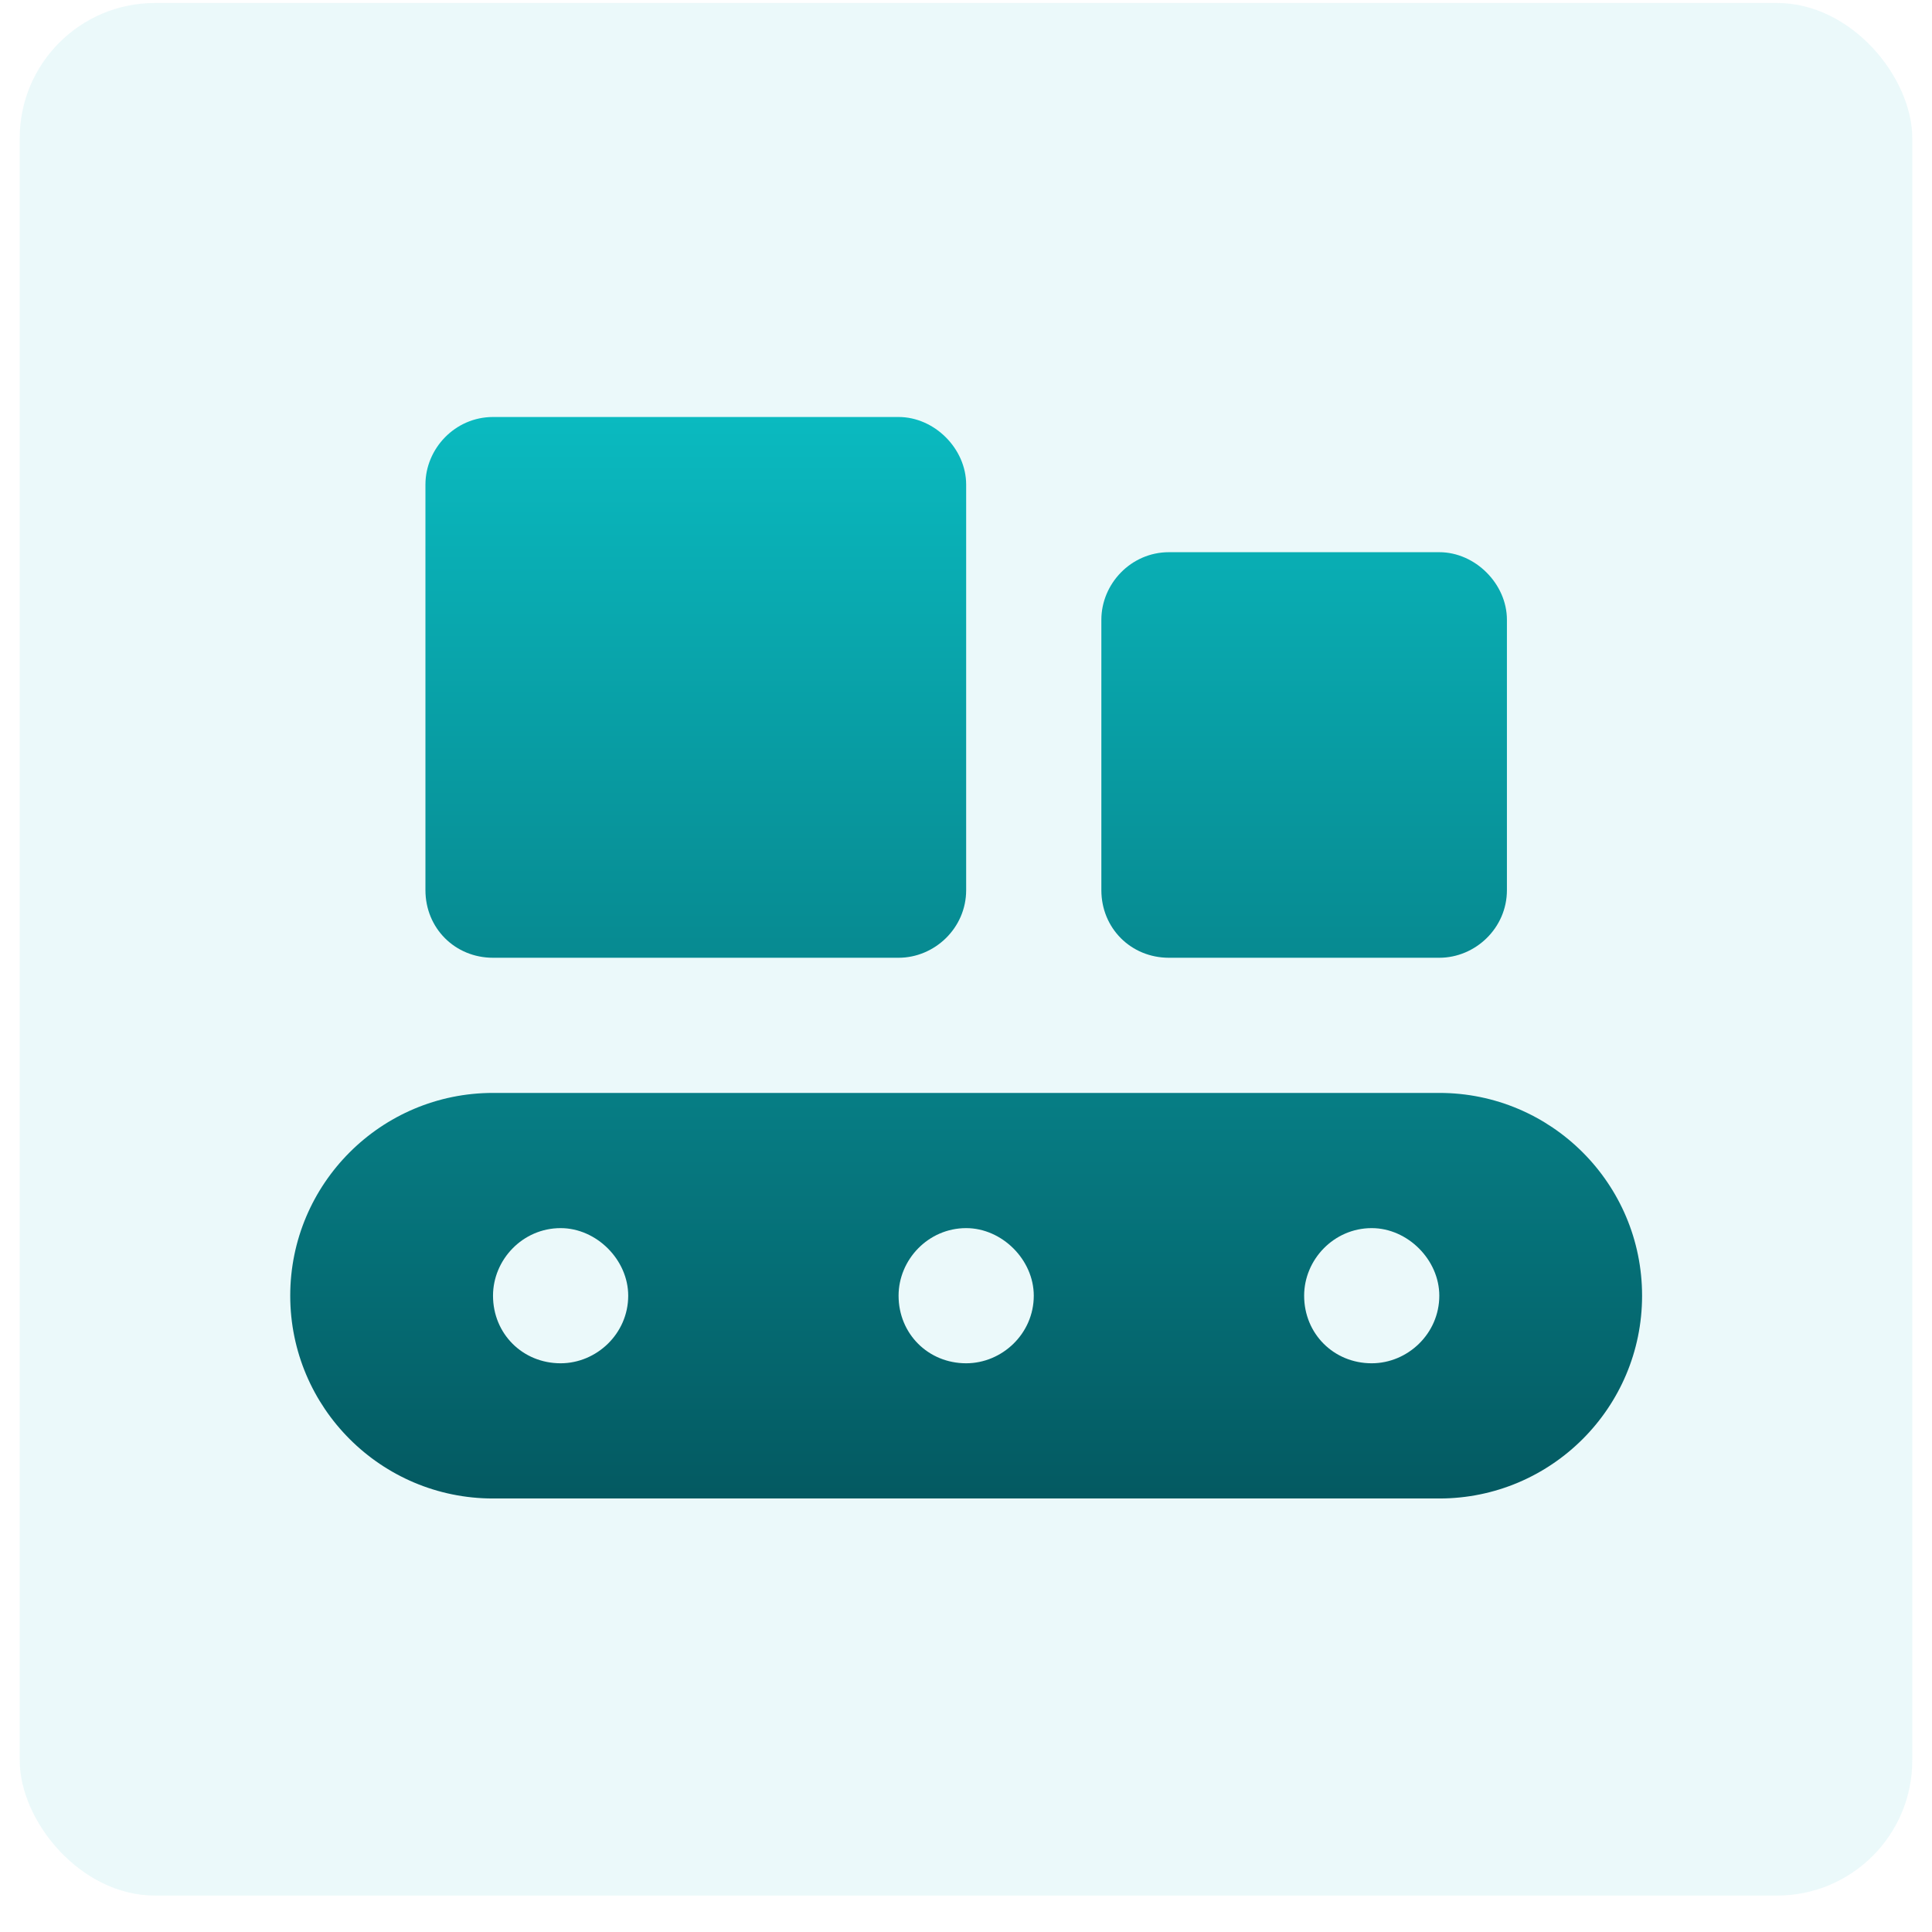
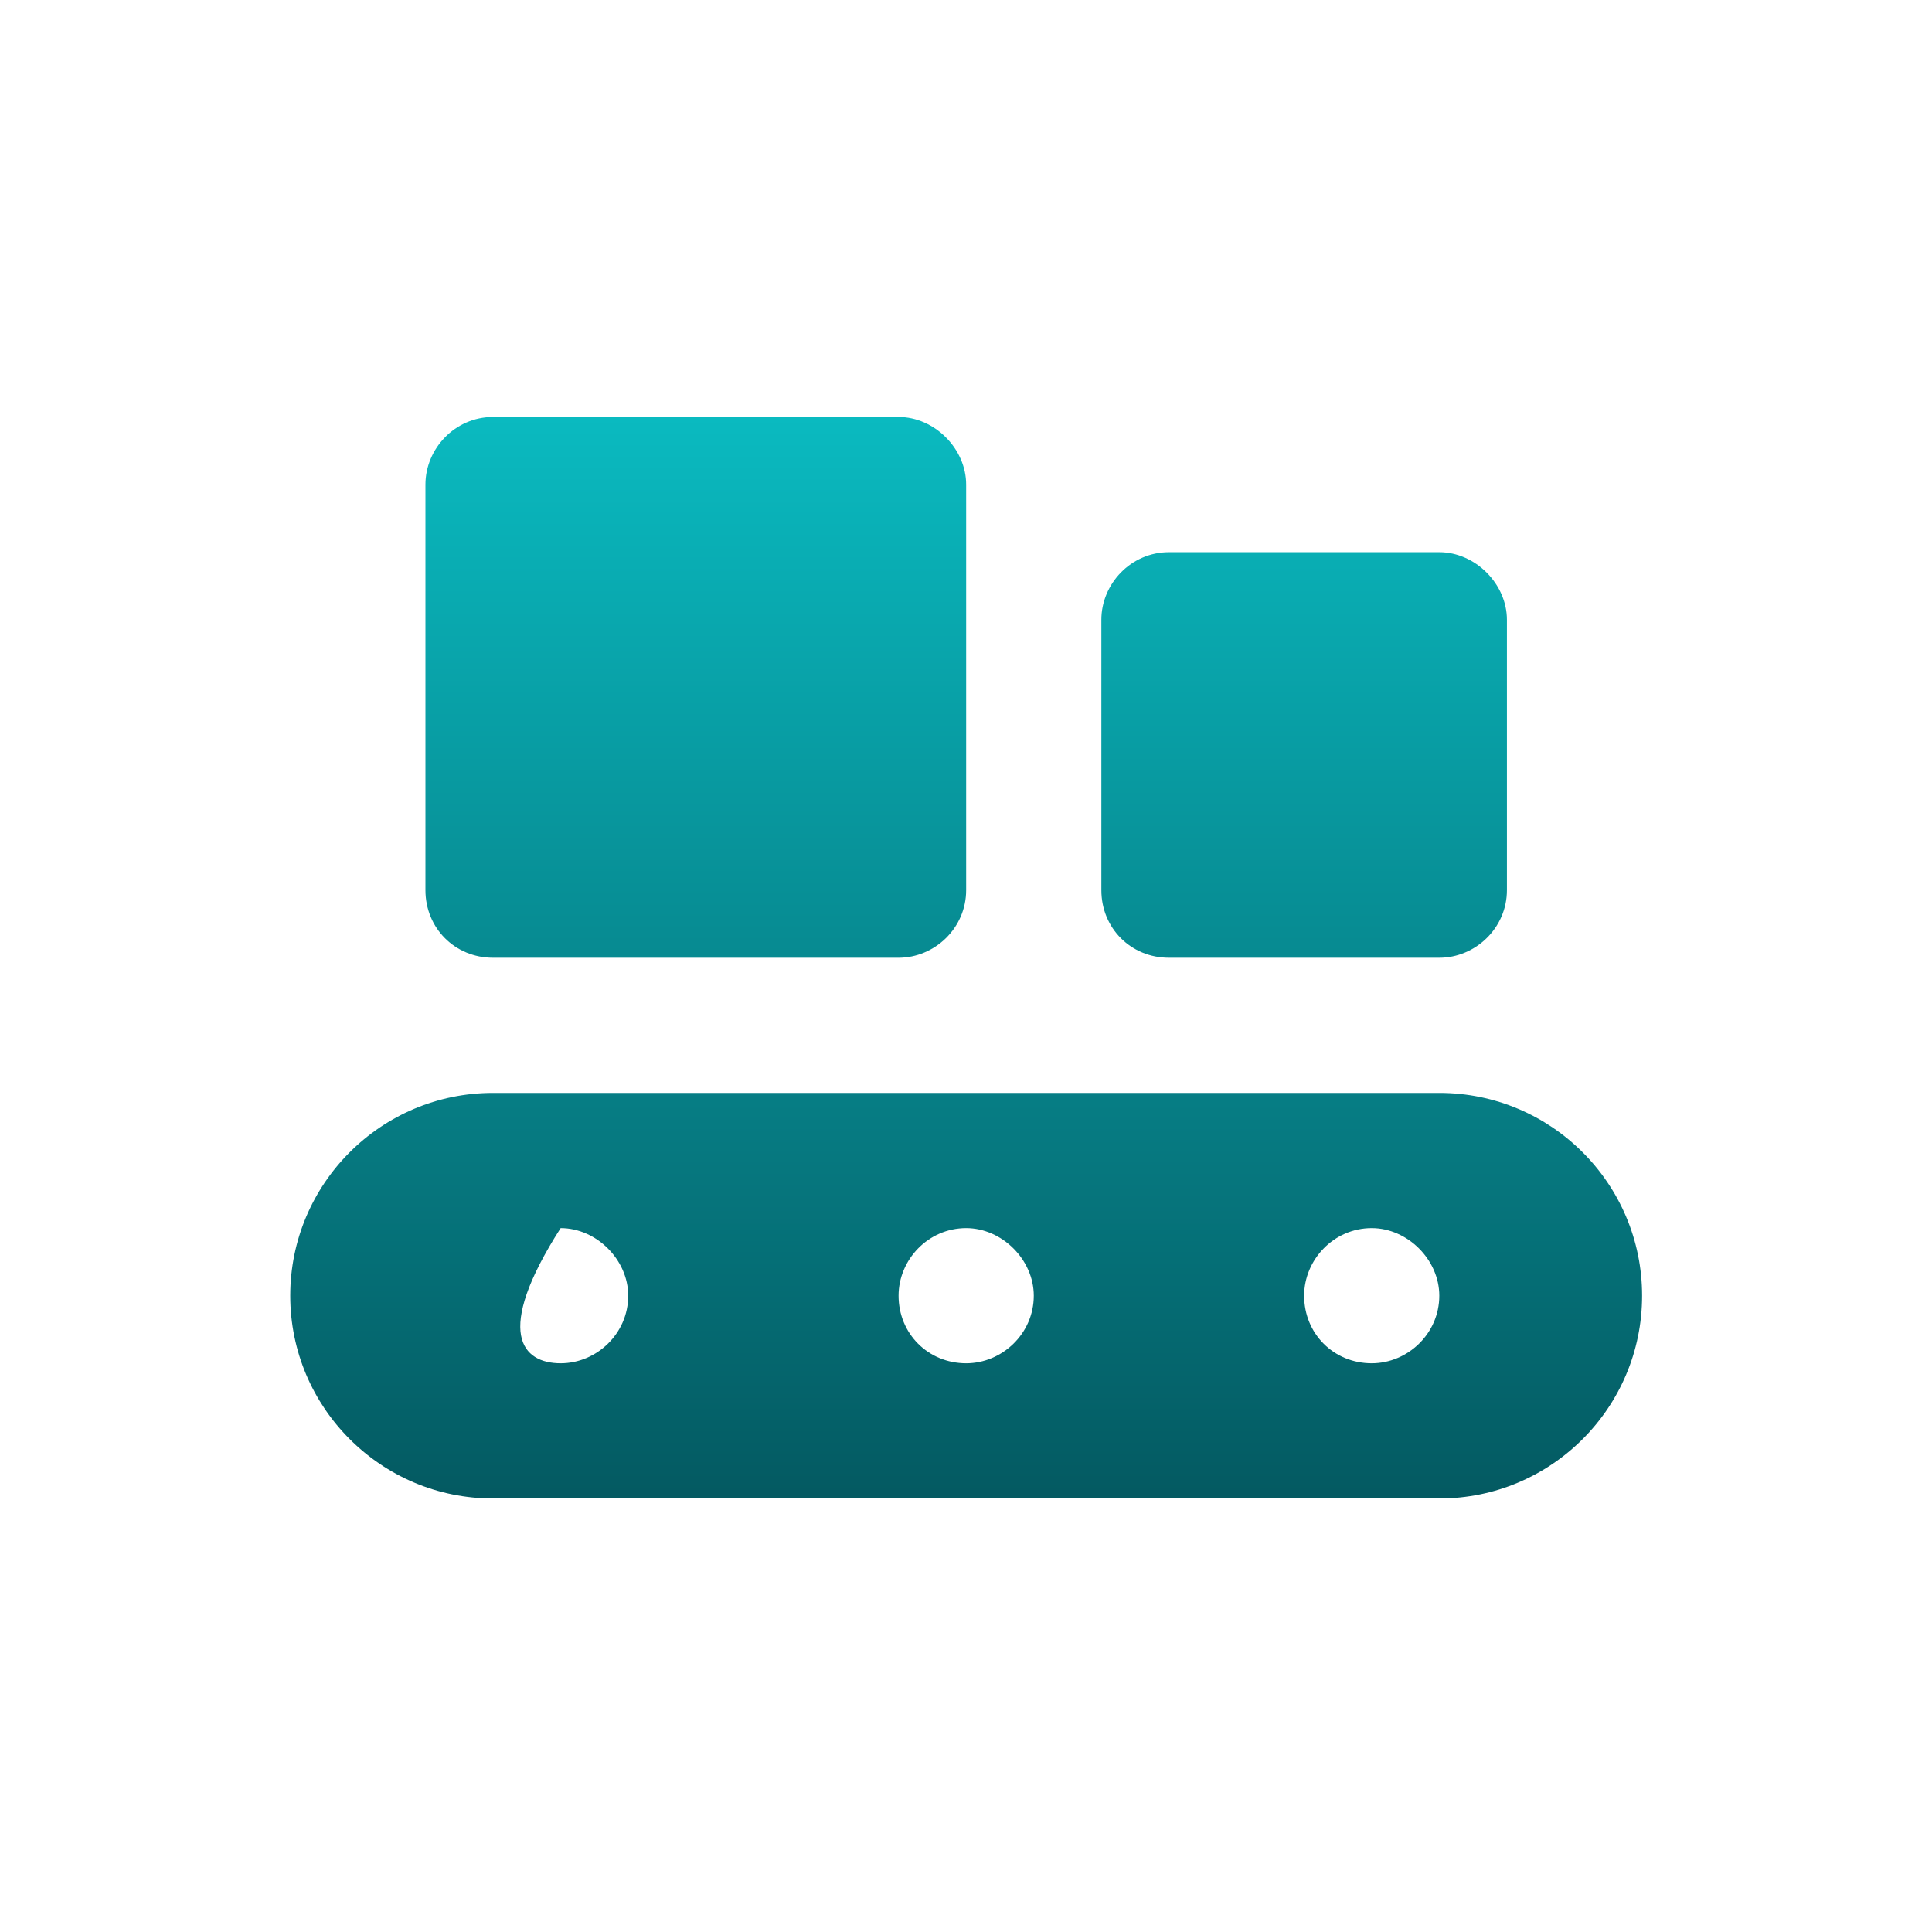
<svg xmlns="http://www.w3.org/2000/svg" width="49" height="49" viewBox="0 0 49 49" fill="none">
-   <rect x="0.5" y="0.076" width="48" height="48" rx="3.429" fill="#0ABAC0" fill-opacity="0.08" />
-   <path d="M12.504 24.291C11.54 24.291 10.79 23.541 10.79 22.576L10.79 12.29C10.79 11.38 11.54 10.576 12.504 10.576L22.79 10.576C23.701 10.576 24.504 11.38 24.504 12.29V22.576C24.504 23.541 23.701 24.291 22.79 24.291H12.504ZM29.647 24.291C28.683 24.291 27.933 23.541 27.933 22.576V15.719C27.933 14.808 28.683 14.005 29.647 14.005L36.504 14.005C37.415 14.005 38.219 14.808 38.219 15.719V22.576C38.219 23.541 37.415 24.291 36.504 24.291L29.647 24.291ZM36.504 27.719C39.344 27.719 41.647 30.023 41.647 32.862C41.647 35.701 39.344 38.005 36.504 38.005H12.504C9.665 38.005 7.361 35.701 7.361 32.862C7.361 30.023 9.665 27.719 12.504 27.719L36.504 27.719ZM14.219 34.576C15.129 34.576 15.933 33.826 15.933 32.862C15.933 31.951 15.129 31.148 14.219 31.148C13.254 31.148 12.504 31.951 12.504 32.862C12.504 33.826 13.254 34.576 14.219 34.576ZM24.504 34.576C25.415 34.576 26.219 33.826 26.219 32.862C26.219 31.951 25.415 31.148 24.504 31.148C23.54 31.148 22.79 31.951 22.79 32.862C22.79 33.826 23.54 34.576 24.504 34.576ZM34.79 34.576C35.701 34.576 36.504 33.826 36.504 32.862C36.504 31.951 35.701 31.148 34.79 31.148C33.826 31.148 33.076 31.951 33.076 32.862C33.076 33.826 33.826 34.576 34.79 34.576Z" fill="url(#paint0_linear_7673_12703)" />
+   <path d="M12.504 24.291C11.54 24.291 10.79 23.541 10.79 22.576L10.79 12.29C10.79 11.38 11.54 10.576 12.504 10.576L22.79 10.576C23.701 10.576 24.504 11.38 24.504 12.29V22.576C24.504 23.541 23.701 24.291 22.79 24.291H12.504ZM29.647 24.291C28.683 24.291 27.933 23.541 27.933 22.576V15.719C27.933 14.808 28.683 14.005 29.647 14.005L36.504 14.005C37.415 14.005 38.219 14.808 38.219 15.719V22.576C38.219 23.541 37.415 24.291 36.504 24.291L29.647 24.291ZM36.504 27.719C39.344 27.719 41.647 30.023 41.647 32.862C41.647 35.701 39.344 38.005 36.504 38.005H12.504C9.665 38.005 7.361 35.701 7.361 32.862C7.361 30.023 9.665 27.719 12.504 27.719L36.504 27.719ZM14.219 34.576C15.129 34.576 15.933 33.826 15.933 32.862C15.933 31.951 15.129 31.148 14.219 31.148C12.504 33.826 13.254 34.576 14.219 34.576ZM24.504 34.576C25.415 34.576 26.219 33.826 26.219 32.862C26.219 31.951 25.415 31.148 24.504 31.148C23.54 31.148 22.79 31.951 22.79 32.862C22.79 33.826 23.54 34.576 24.504 34.576ZM34.79 34.576C35.701 34.576 36.504 33.826 36.504 32.862C36.504 31.951 35.701 31.148 34.79 31.148C33.826 31.148 33.076 31.951 33.076 32.862C33.076 33.826 33.826 34.576 34.79 34.576Z" fill="url(#paint0_linear_7673_12703)" />
  <defs>
    <linearGradient id="paint0_linear_7673_12703" x1="24.504" y1="10.576" x2="24.504" y2="56.076" gradientUnits="userSpaceOnUse">
      <stop stop-color="#0ABAC0" />
      <stop offset="1" stop-color="#001A23" />
    </linearGradient>
  </defs>
</svg>